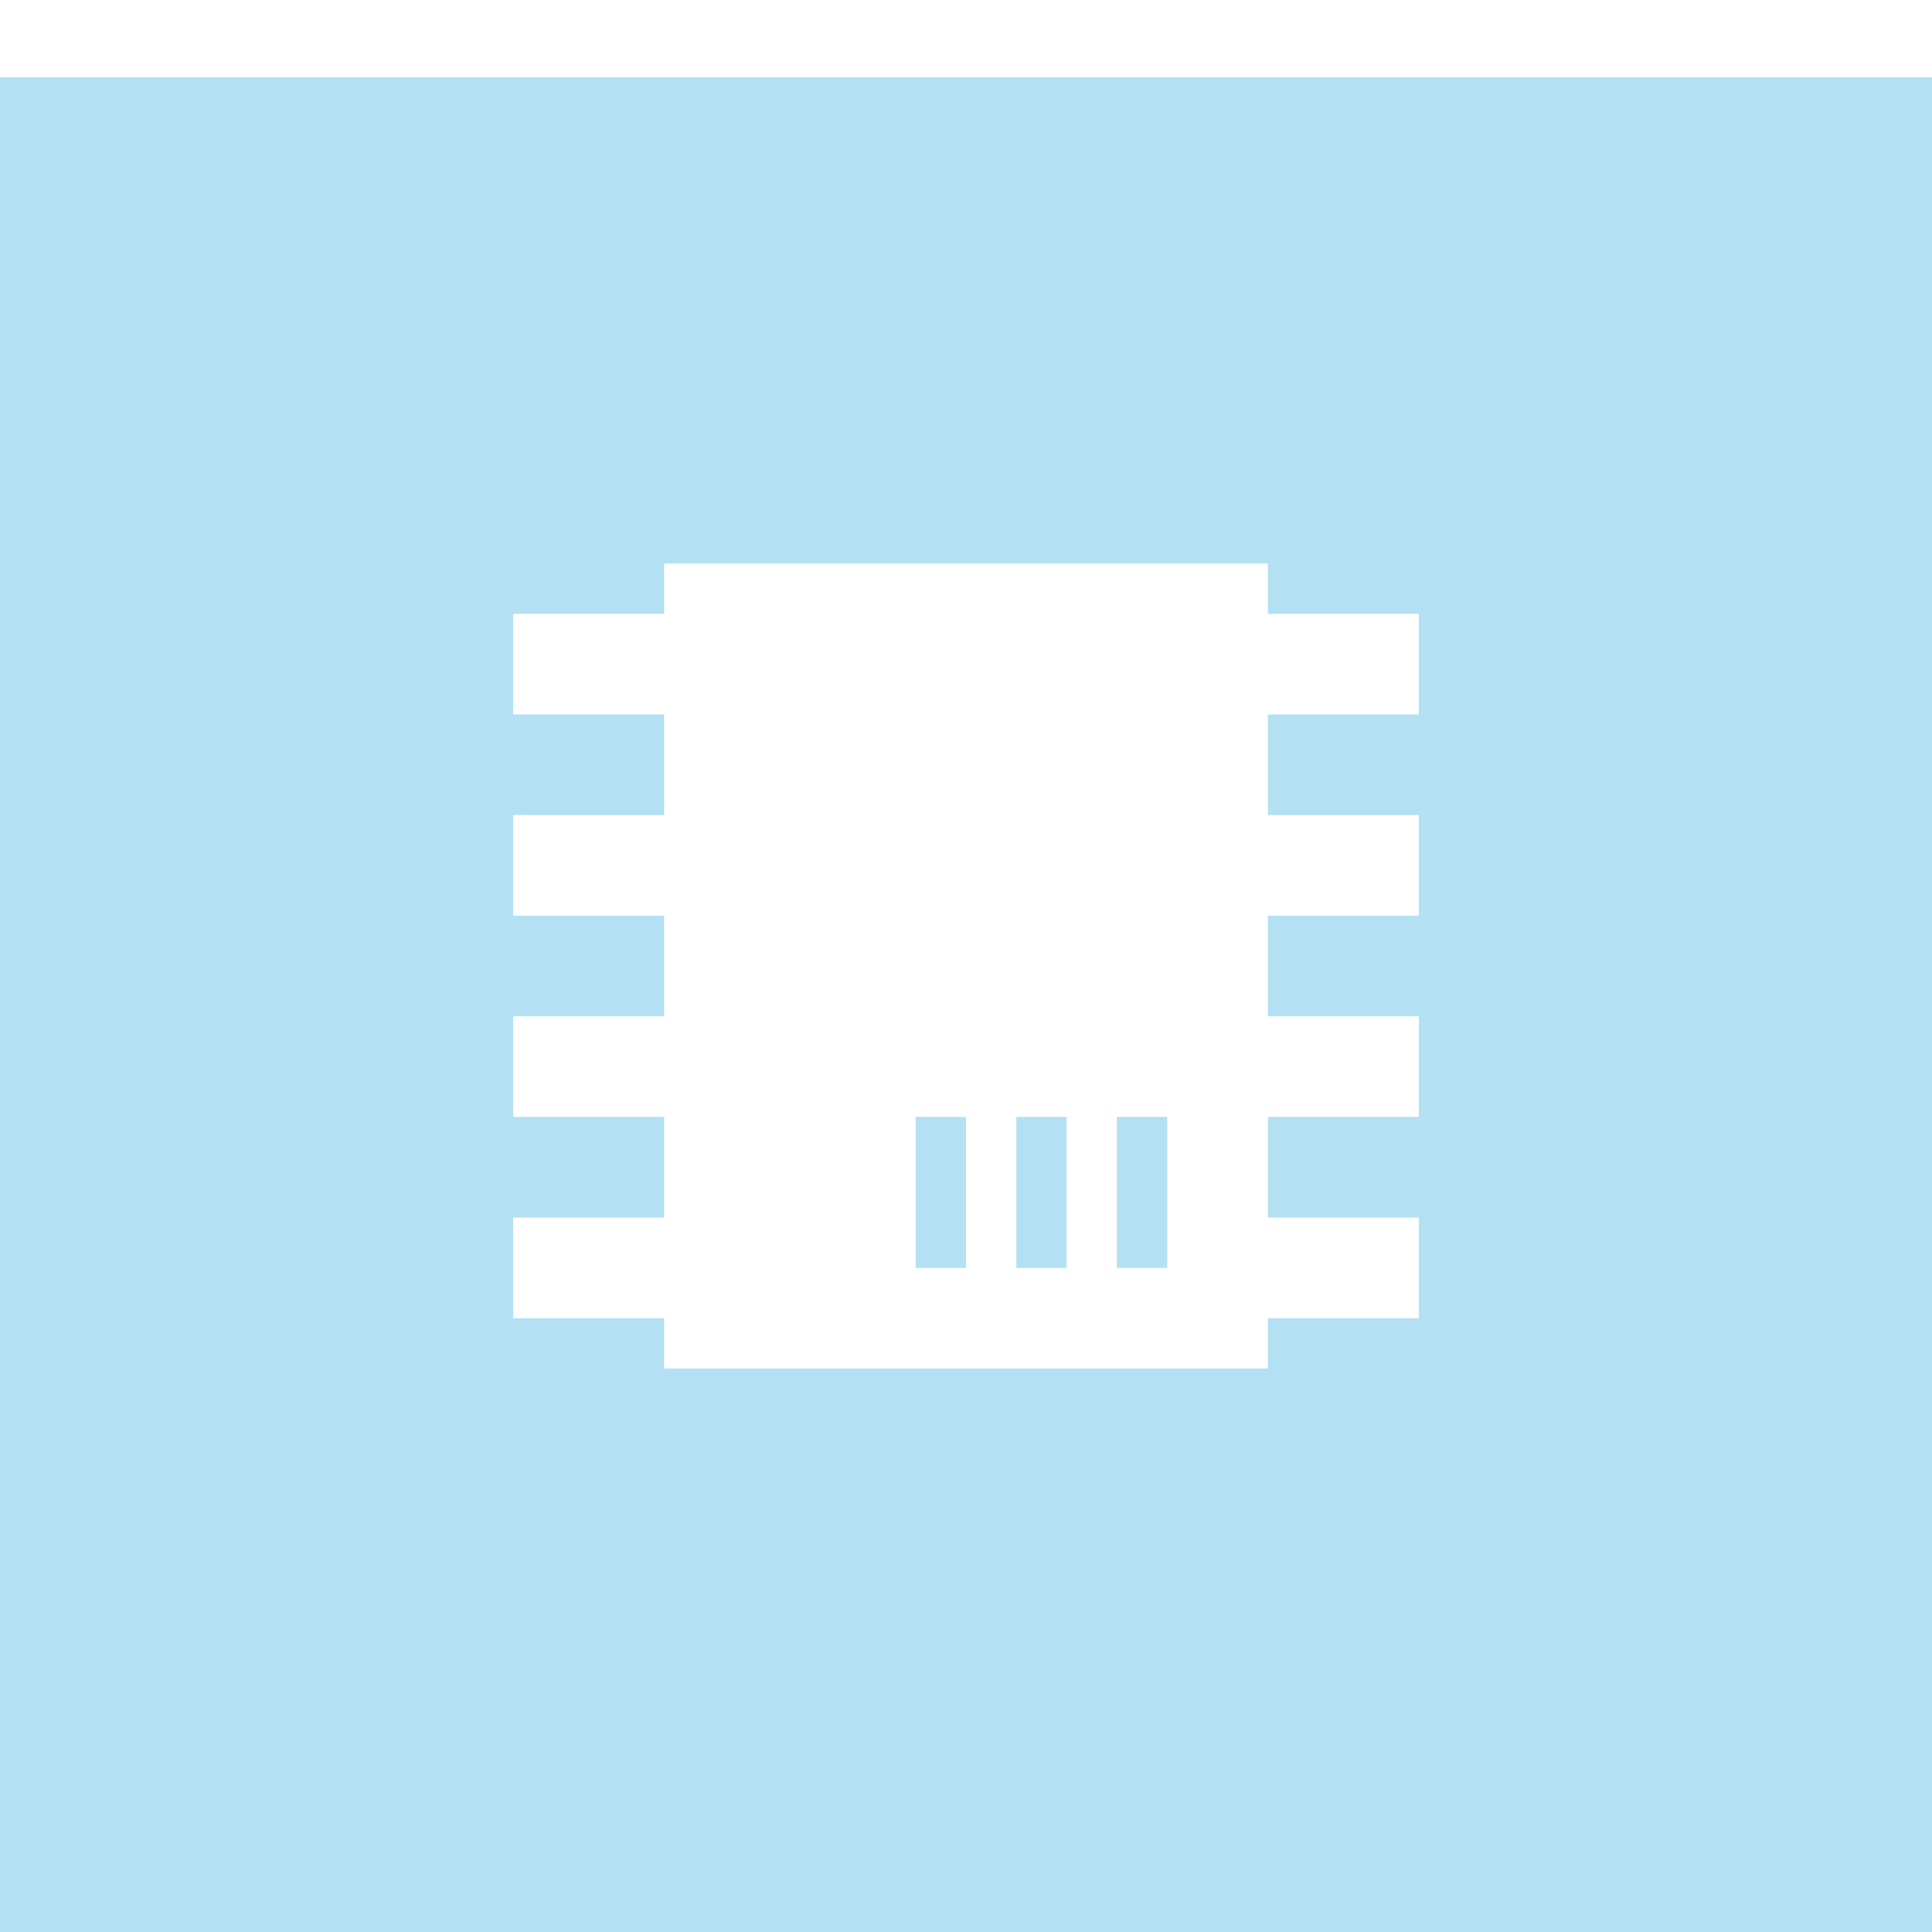
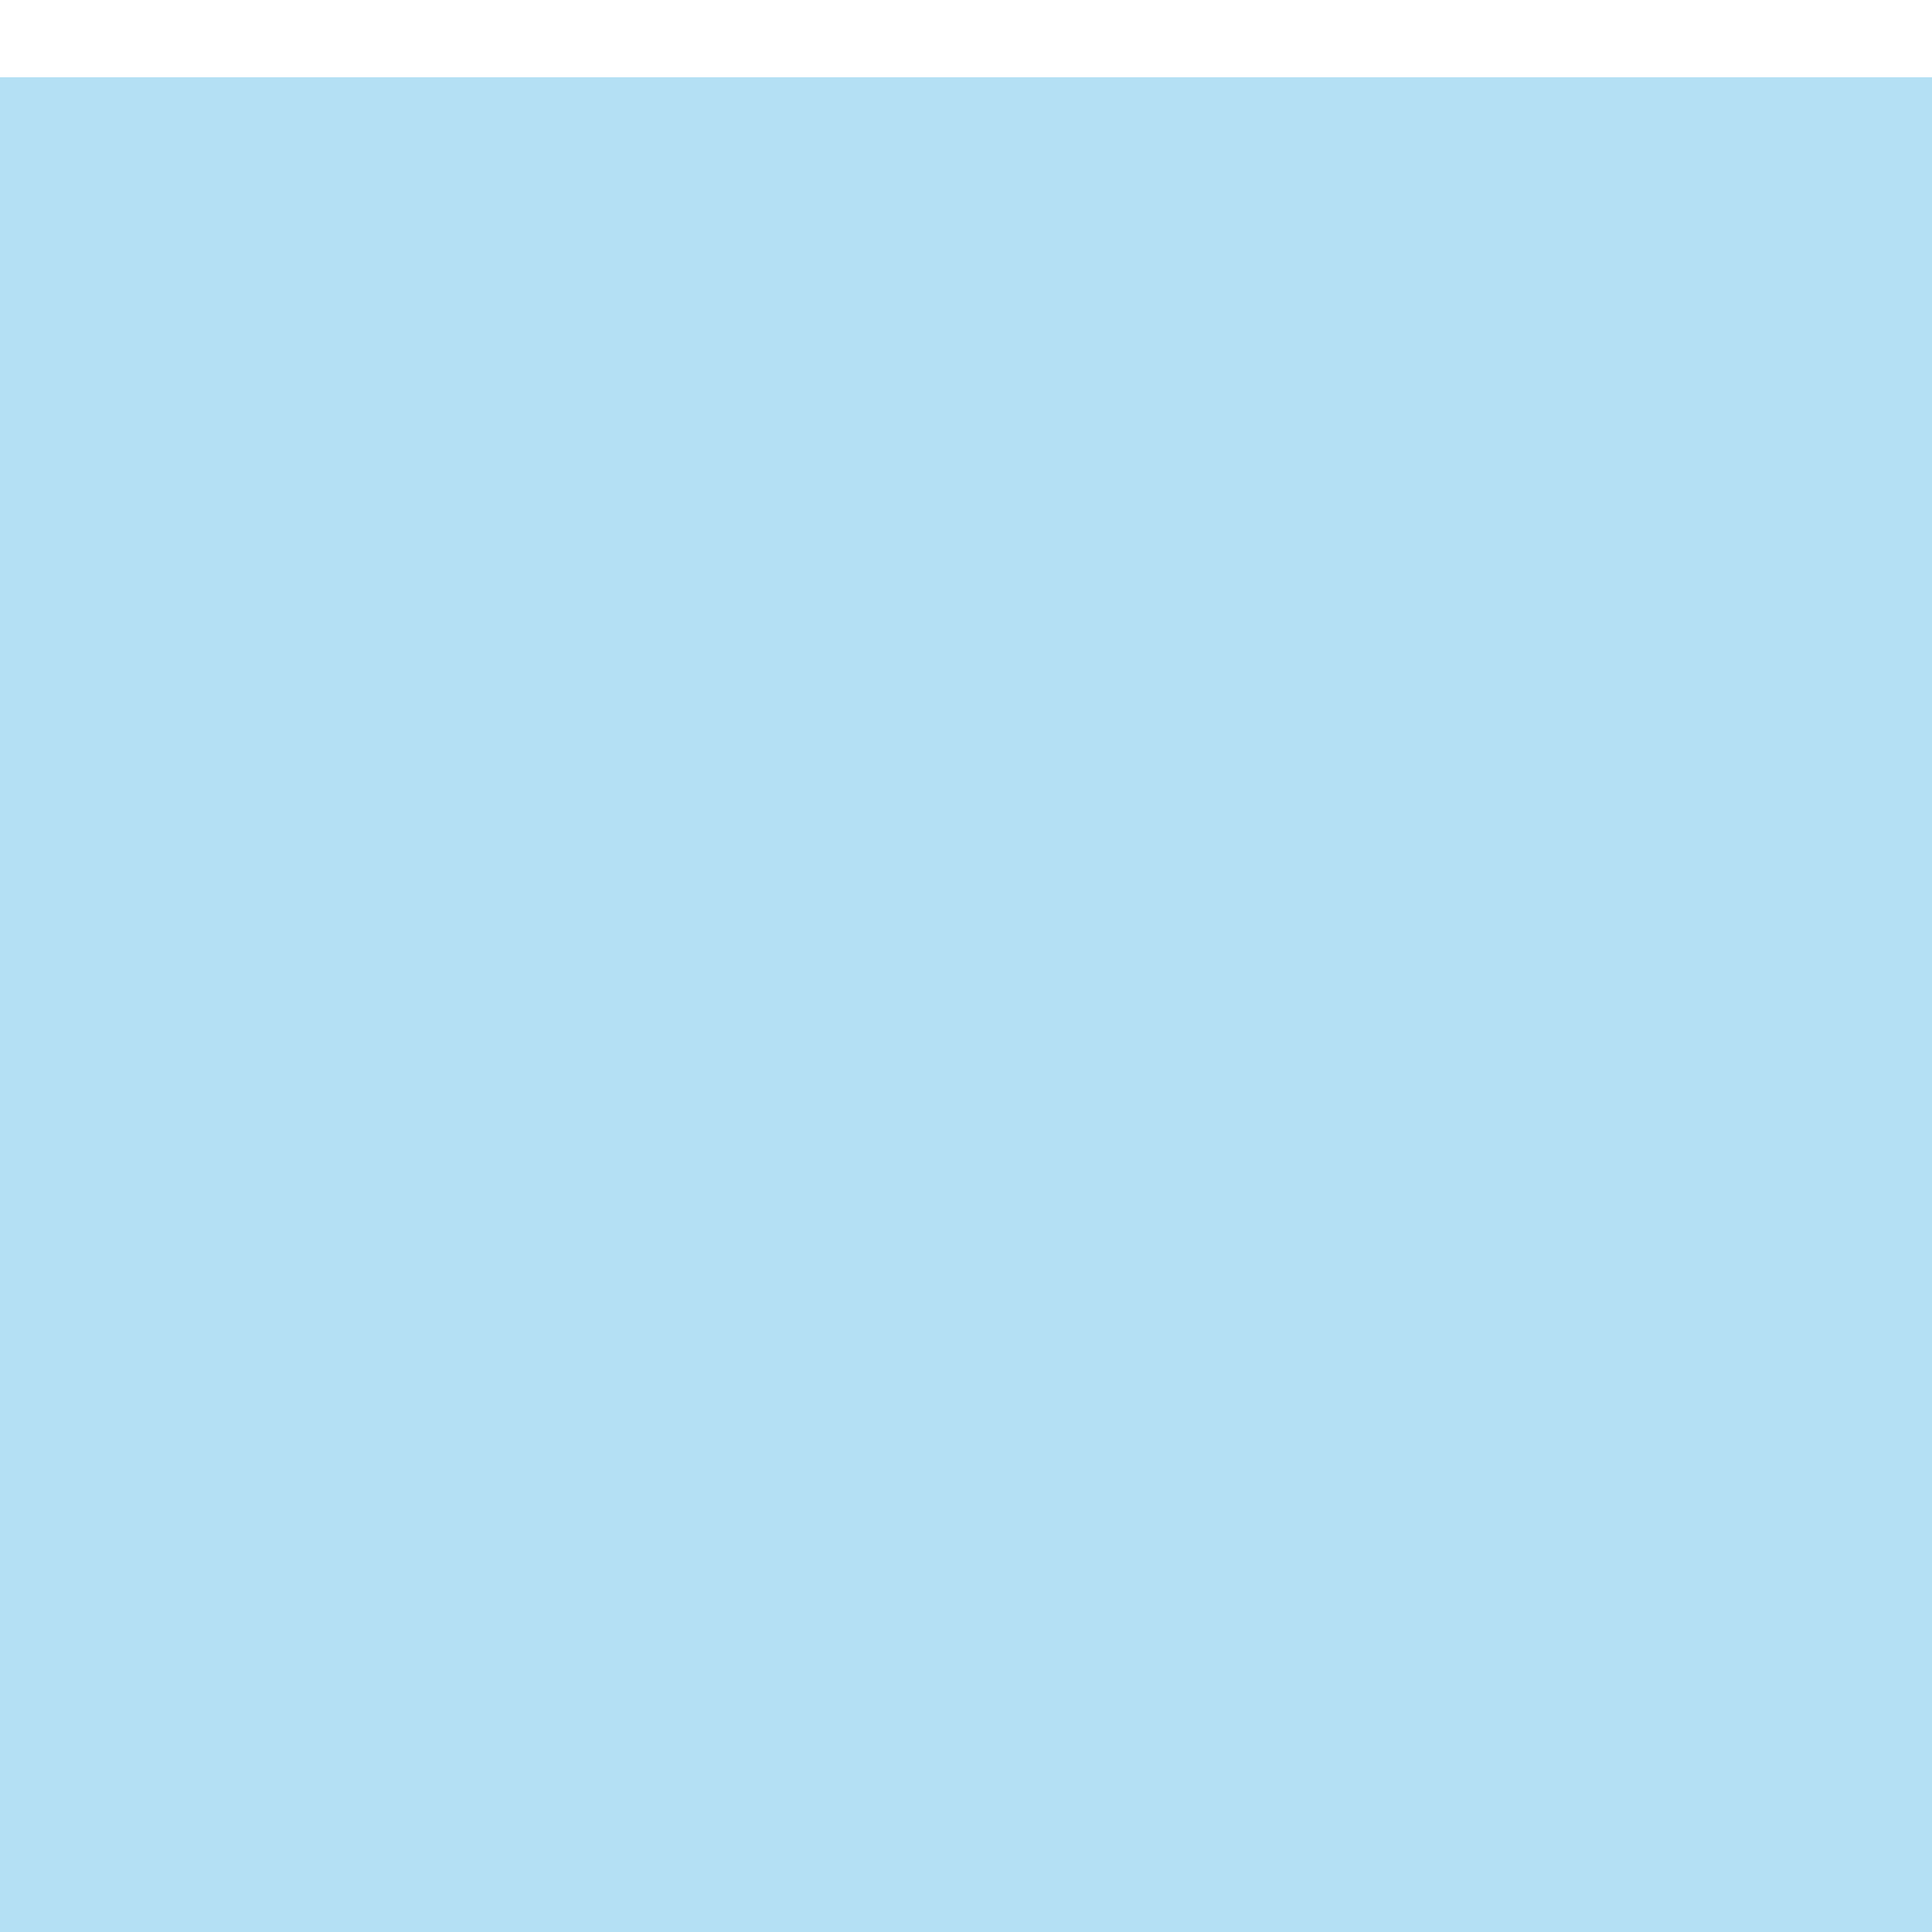
<svg xmlns="http://www.w3.org/2000/svg" width="50" height="50" viewBox="0 0 50 50" fill="none">
  <g filter="url(#filter0_ii_2189_469)">
    <rect width="50" height="50" fill="#B4E0F4" />
  </g>
-   <path d="M17.188 14.584H32.812V15.886H36.719V18.49H32.812V21.094H36.719V23.698H32.812V26.302H36.719V28.906H32.812V31.511H36.719V34.115H32.812V35.417H17.188V34.115H13.281V31.511H17.188V28.906H13.281V26.302H17.188V23.698H13.281V21.094H17.188V18.49H13.281V15.886H17.188V14.584ZM23.698 28.906V32.813H25V28.906H23.698ZM26.302 28.906V32.813H27.604V28.906H26.302ZM28.906 28.906V32.813H30.208V28.906H28.906Z" fill="white" />
  <defs>
    <filter id="filter0_ii_2189_469" x="0" y="-4" width="50" height="60" filterUnits="userSpaceOnUse" color-interpolation-filters="sRGB">
      <feFlood flood-opacity="0" result="BackgroundImageFix" />
      <feBlend mode="normal" in="SourceGraphic" in2="BackgroundImageFix" result="shape" />
      <feColorMatrix in="SourceAlpha" type="matrix" values="0 0 0 0 0 0 0 0 0 0 0 0 0 0 0 0 0 0 127 0" result="hardAlpha" />
      <feOffset dy="6" />
      <feGaussianBlur stdDeviation="5.5" />
      <feComposite in2="hardAlpha" operator="arithmetic" k2="-1" k3="1" />
      <feColorMatrix type="matrix" values="0 0 0 0 1 0 0 0 0 1 0 0 0 0 1 0 0 0 0.25 0" />
      <feBlend mode="normal" in2="shape" result="effect1_innerShadow_2189_469" />
      <feColorMatrix in="SourceAlpha" type="matrix" values="0 0 0 0 0 0 0 0 0 0 0 0 0 0 0 0 0 0 127 0" result="hardAlpha" />
      <feOffset dy="-4" />
      <feGaussianBlur stdDeviation="5.5" />
      <feComposite in2="hardAlpha" operator="arithmetic" k2="-1" k3="1" />
      <feColorMatrix type="matrix" values="0 0 0 0 1 0 0 0 0 1 0 0 0 0 1 0 0 0 0.25 0" />
      <feBlend mode="normal" in2="effect1_innerShadow_2189_469" result="effect2_innerShadow_2189_469" />
    </filter>
  </defs>
</svg>